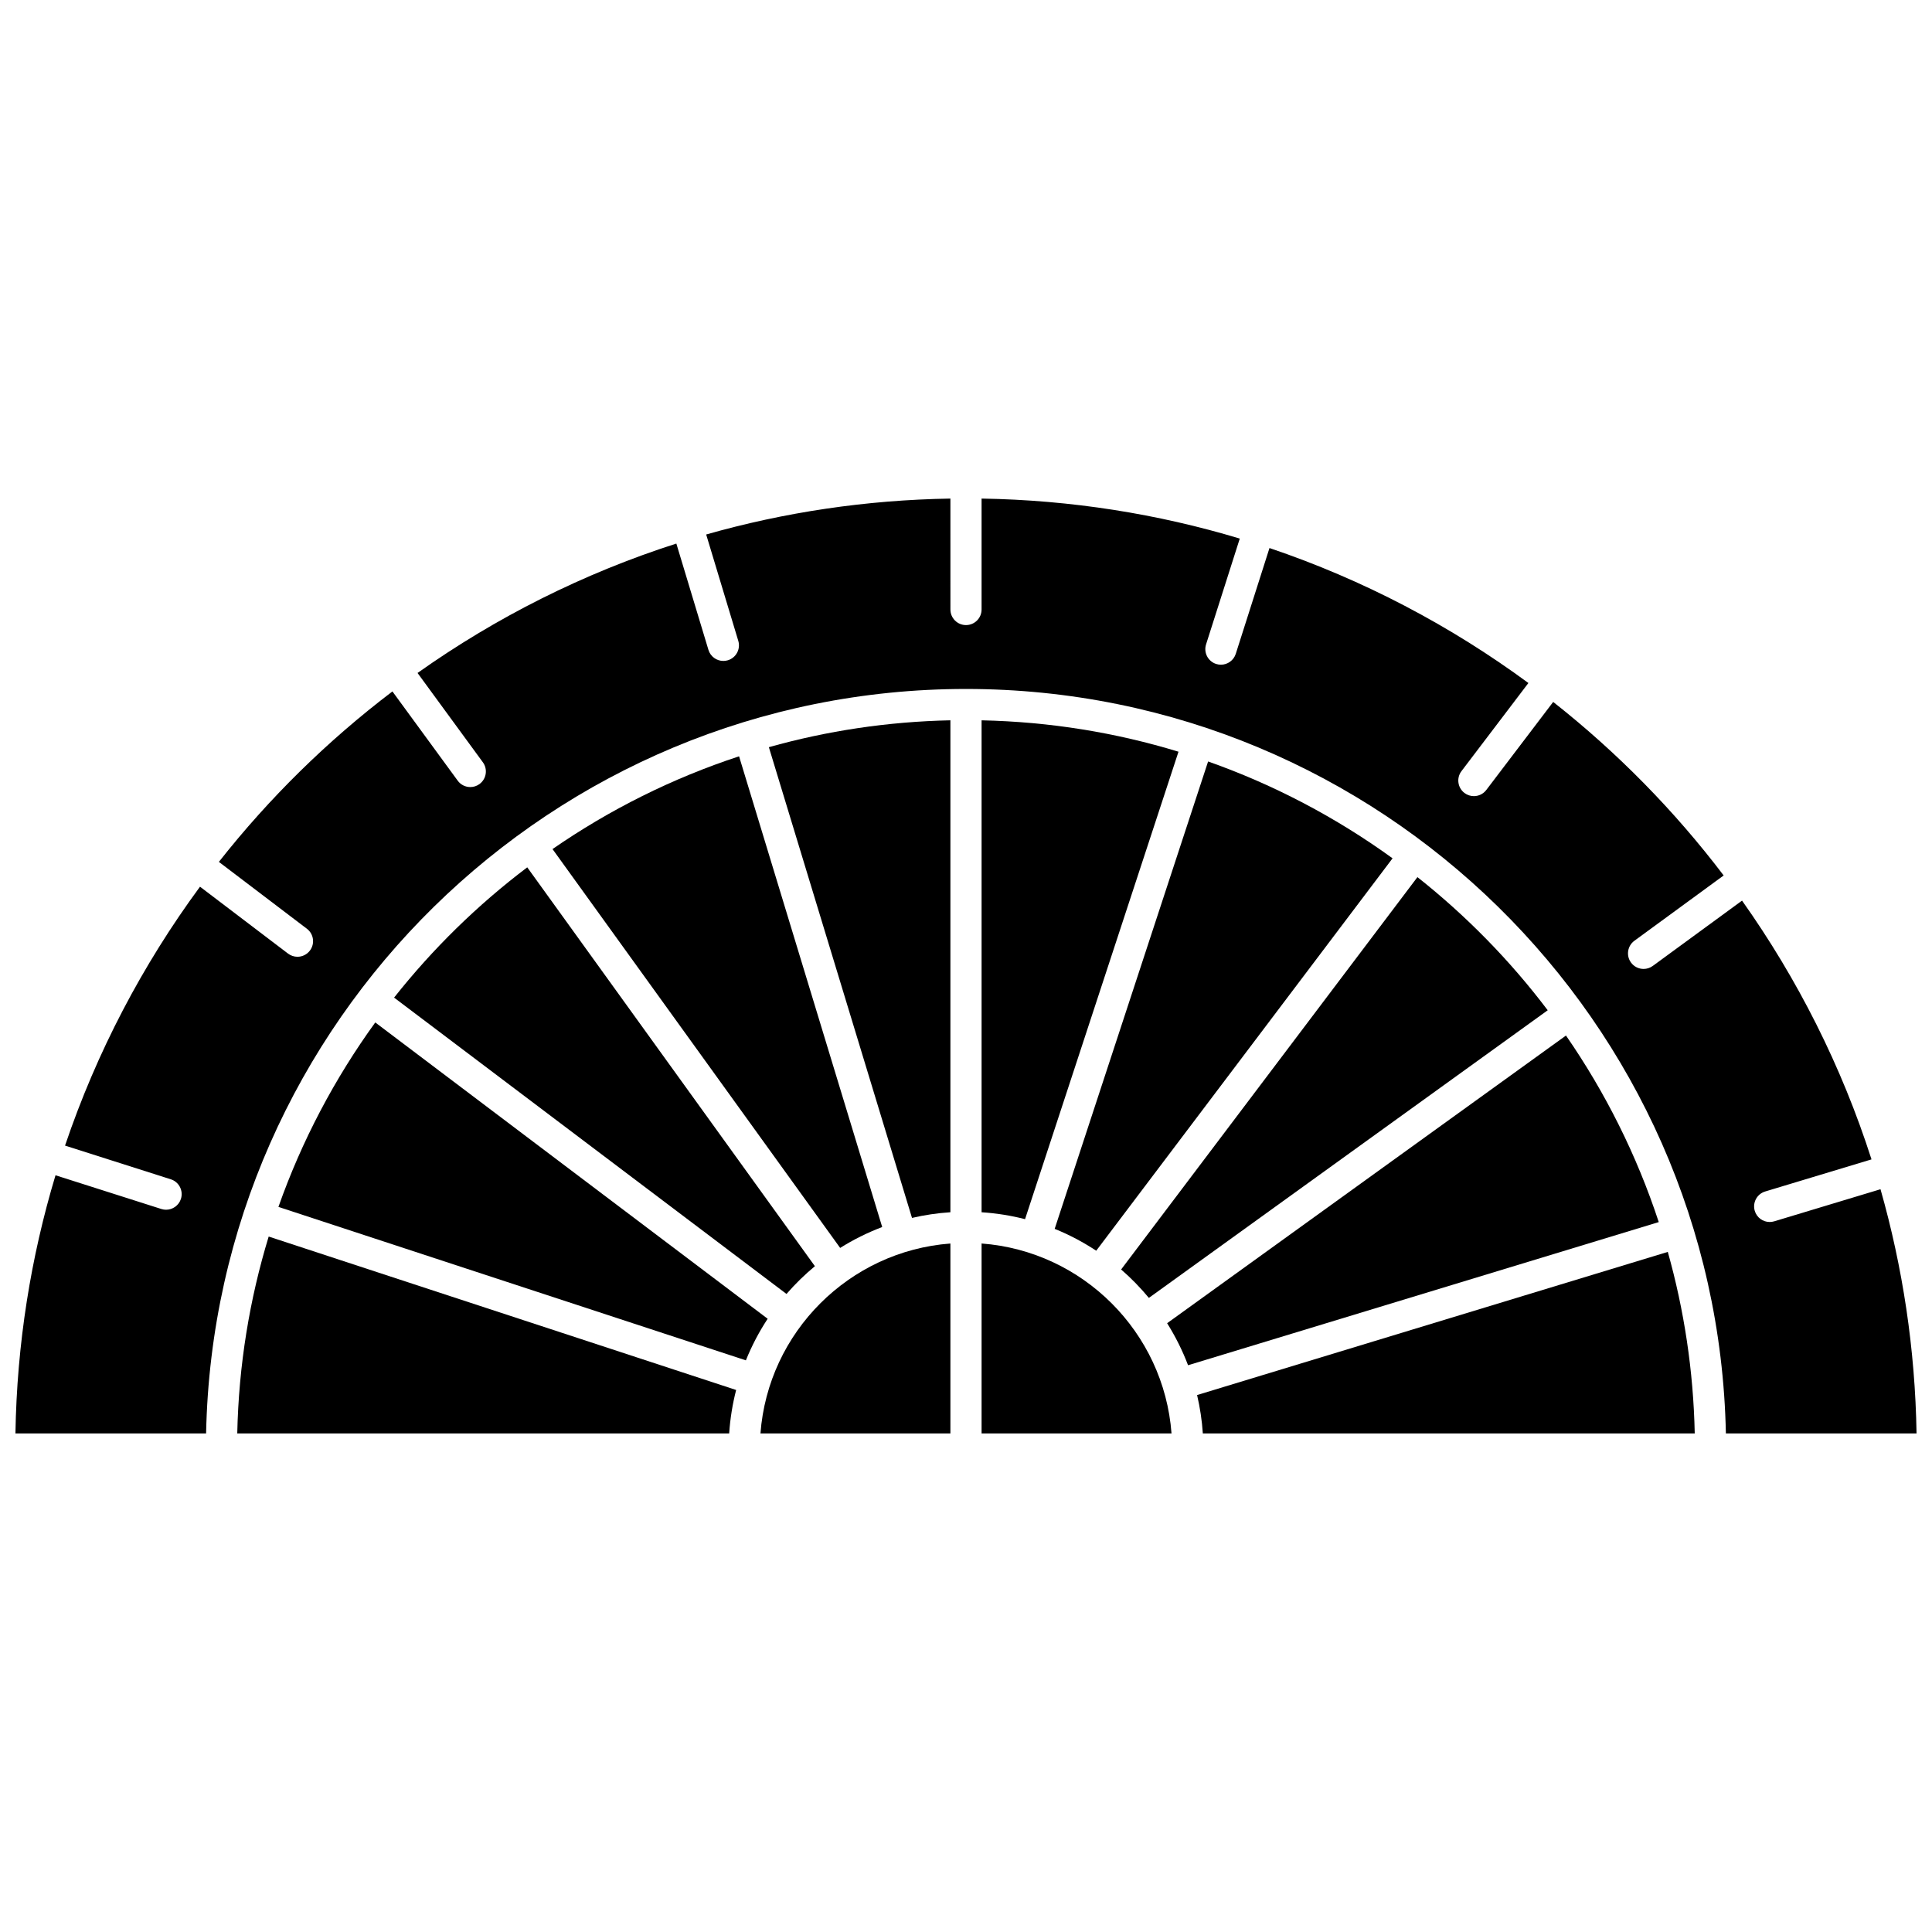
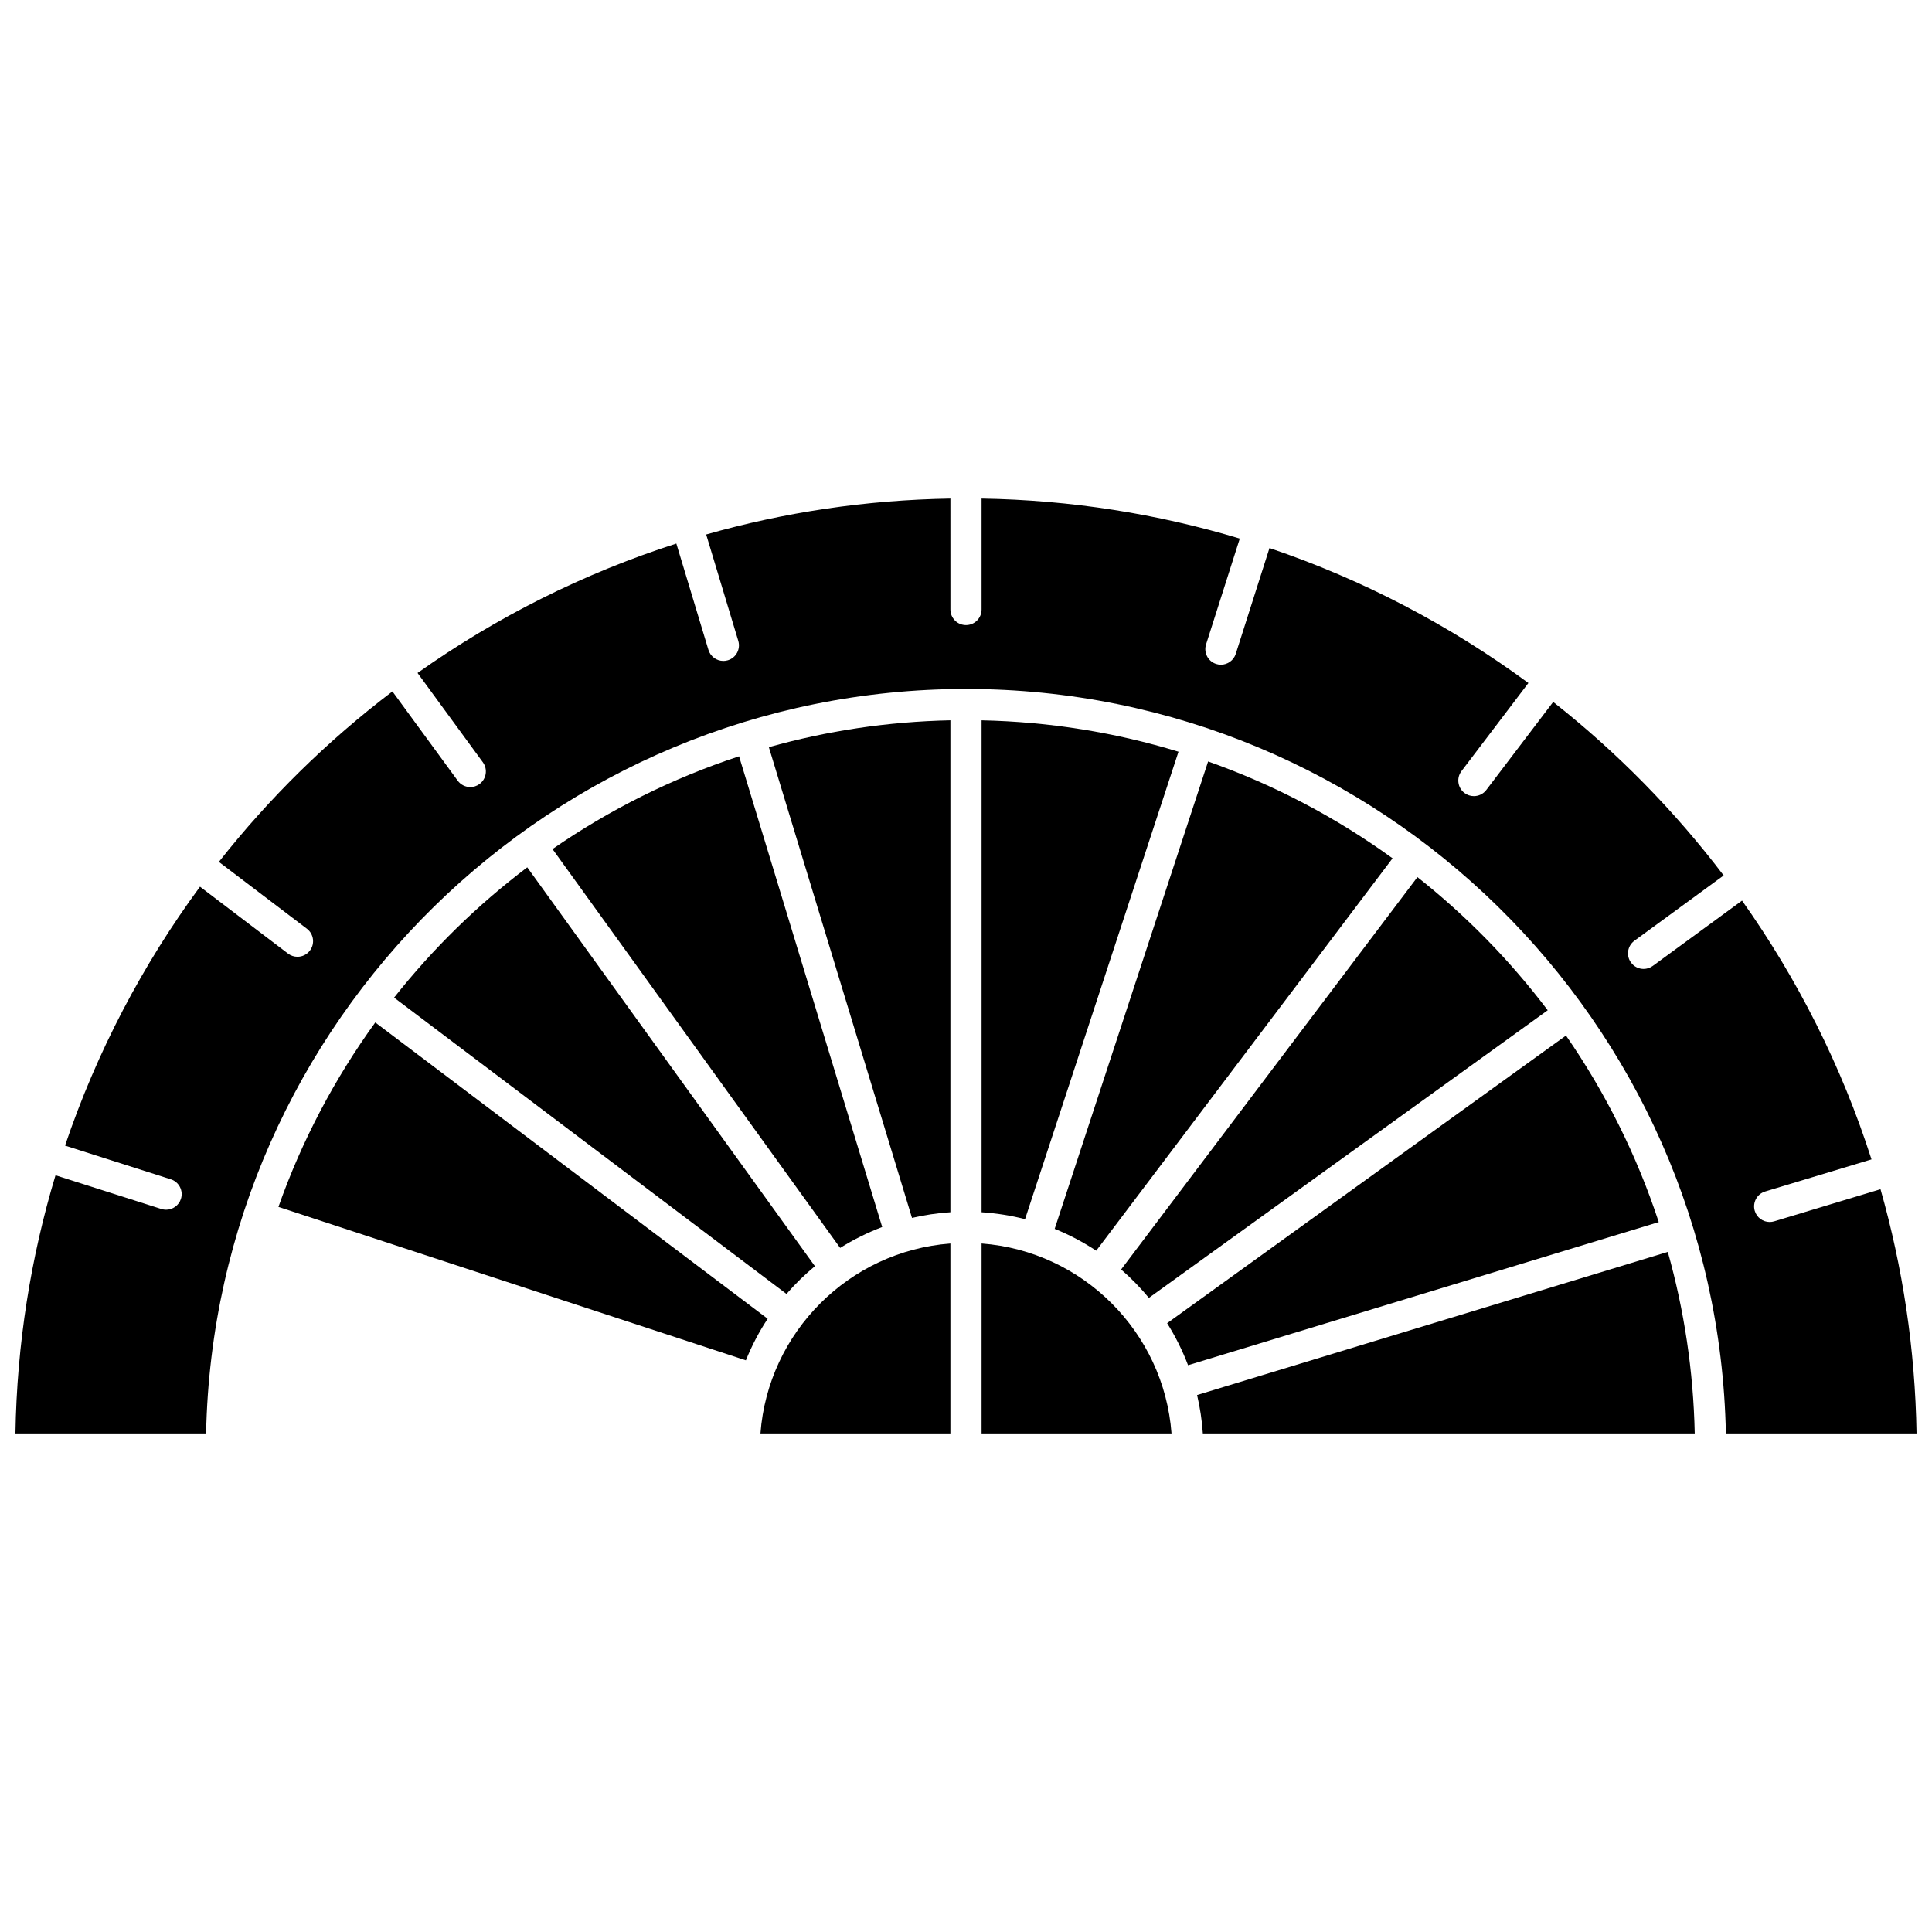
<svg xmlns="http://www.w3.org/2000/svg" width="800px" height="800px" version="1.1" viewBox="144 144 512 512">
  <defs>
    <clipPath id="a">
      <path d="m148.09 276h503.81v248h-503.81z" />
    </clipPath>
  </defs>
  <path d="m385.69 466.76c3.301-0.77 6.699-1.277 10.176-1.504v-130.37c-16.633 0.352-32.758 2.805-48.109 7.125z" />
  <path d="m345.53 523.88h50.336v-50.336c-26.84 2.019-48.316 23.496-50.336 50.336z" />
  <path d="m377.79 469.17-37.93-124.74c-17.746 5.828-34.363 14.16-49.438 24.582l76.227 105.7c3.5-2.195 7.227-4.051 11.141-5.535z" />
-   <path d="m206.88 523.88h130.36c0.258-3.949 0.891-7.801 1.844-11.52l-123.88-40.66c-5.059 16.566-7.949 34.07-8.328 52.18z" />
  <path d="m243.45 414.96c-10.754 14.852-19.449 31.285-25.664 48.883l123.88 40.664c1.566-3.879 3.5-7.57 5.773-11.02z" />
  <path d="m248.44 408.38 103.99 78.531c2.301-2.656 4.82-5.117 7.527-7.359l-76.23-105.7c-13.18 9.965-25.043 21.574-35.289 34.523z" />
  <path d="m404.13 465.26c3.949 0.258 7.801 0.875 11.52 1.832l40.664-123.88c-16.566-5.059-34.074-7.941-52.184-8.32z" />
  <path d="m461.24 513.7c0.77 3.301 1.297 6.699 1.523 10.176h130.36c-0.352-16.633-2.82-32.754-7.141-48.109z" />
  <path d="m559 418.43-105.7 76.234c2.195 3.5 4.062 7.223 5.547 11.137l124.74-37.934c-5.832-17.746-14.168-34.367-24.586-49.438z" />
  <g clip-path="url(#a)">
    <path d="m642.35 459.16-28.168 8.504c-0.398 0.121-0.801 0.176-1.195 0.176-1.773 0-3.414-1.152-3.953-2.938-0.66-2.184 0.574-4.488 2.762-5.148l28.172-8.504c-7.93-24.734-19.59-47.812-34.309-68.578l-23.656 17.309c-0.734 0.539-1.59 0.797-2.434 0.797-1.273 0-2.527-0.586-3.336-1.691-1.348-1.84-0.945-4.426 0.895-5.773l23.66-17.309c-13.043-17.184-28.238-32.641-45.18-45.984l-17.723 23.328c-0.812 1.07-2.043 1.633-3.293 1.633-0.871 0-1.75-0.273-2.496-0.84-1.816-1.379-2.172-3.973-0.789-5.789l17.734-23.348c-20.695-15.234-43.797-27.387-68.617-35.77l-8.938 28.043c-0.559 1.754-2.184 2.875-3.934 2.875-0.414 0-0.84-0.062-1.254-0.195-2.172-0.691-3.375-3.016-2.68-5.191l8.934-28.039c-21.734-6.539-44.684-10.219-68.426-10.602v29.398c0 2.281-1.848 4.129-4.129 4.129s-4.129-1.848-4.129-4.129l-0.004-29.398c-22.398 0.363-44.098 3.648-64.723 9.52l8.508 28.184c0.66 2.184-0.574 4.488-2.762 5.148-0.398 0.121-0.801 0.176-1.195 0.176-1.773 0-3.414-1.152-3.953-2.938l-8.504-28.168c-24.734 7.93-47.82 19.578-68.586 34.297l17.312 23.664c1.348 1.84 0.945 4.426-0.895 5.773-0.734 0.539-1.59 0.797-2.434 0.797-1.273 0-2.527-0.586-3.336-1.691l-17.301-23.652c-17.184 13.043-32.648 28.23-45.992 45.172l23.328 17.723c1.816 1.379 2.172 3.973 0.789 5.789-0.812 1.07-2.043 1.633-3.293 1.633-0.871 0-1.75-0.273-2.496-0.84l-23.332-17.73c-15.234 20.695-27.379 43.797-35.766 68.613l28.031 8.93c2.172 0.691 3.375 3.016 2.68 5.191-0.559 1.754-2.184 2.875-3.934 2.875-0.414 0-0.84-0.062-1.254-0.195l-28.047-8.938c-6.547 21.73-10.238 44.68-10.621 68.422h50.527c2.207-109.17 91.688-197.3 201.38-197.3s199.17 88.129 201.38 197.3h50.527c-0.363-22.398-3.68-44.09-9.551-64.719z" />
  </g>
  <path d="m404.13 473.54v50.336h50.336c-2.016-26.84-23.496-48.316-50.336-50.336z" />
  <path d="m448.46 487.96 105.7-76.23c-9.965-13.18-21.578-25.039-34.527-35.285l-78.523 103.98c2.656 2.301 5.113 4.824 7.356 7.531z" />
  <path d="m423.5 469.66c3.879 1.566 7.559 3.519 11.012 5.793l78.531-103.99c-14.852-10.754-31.285-19.449-48.883-25.664z" />
</svg>